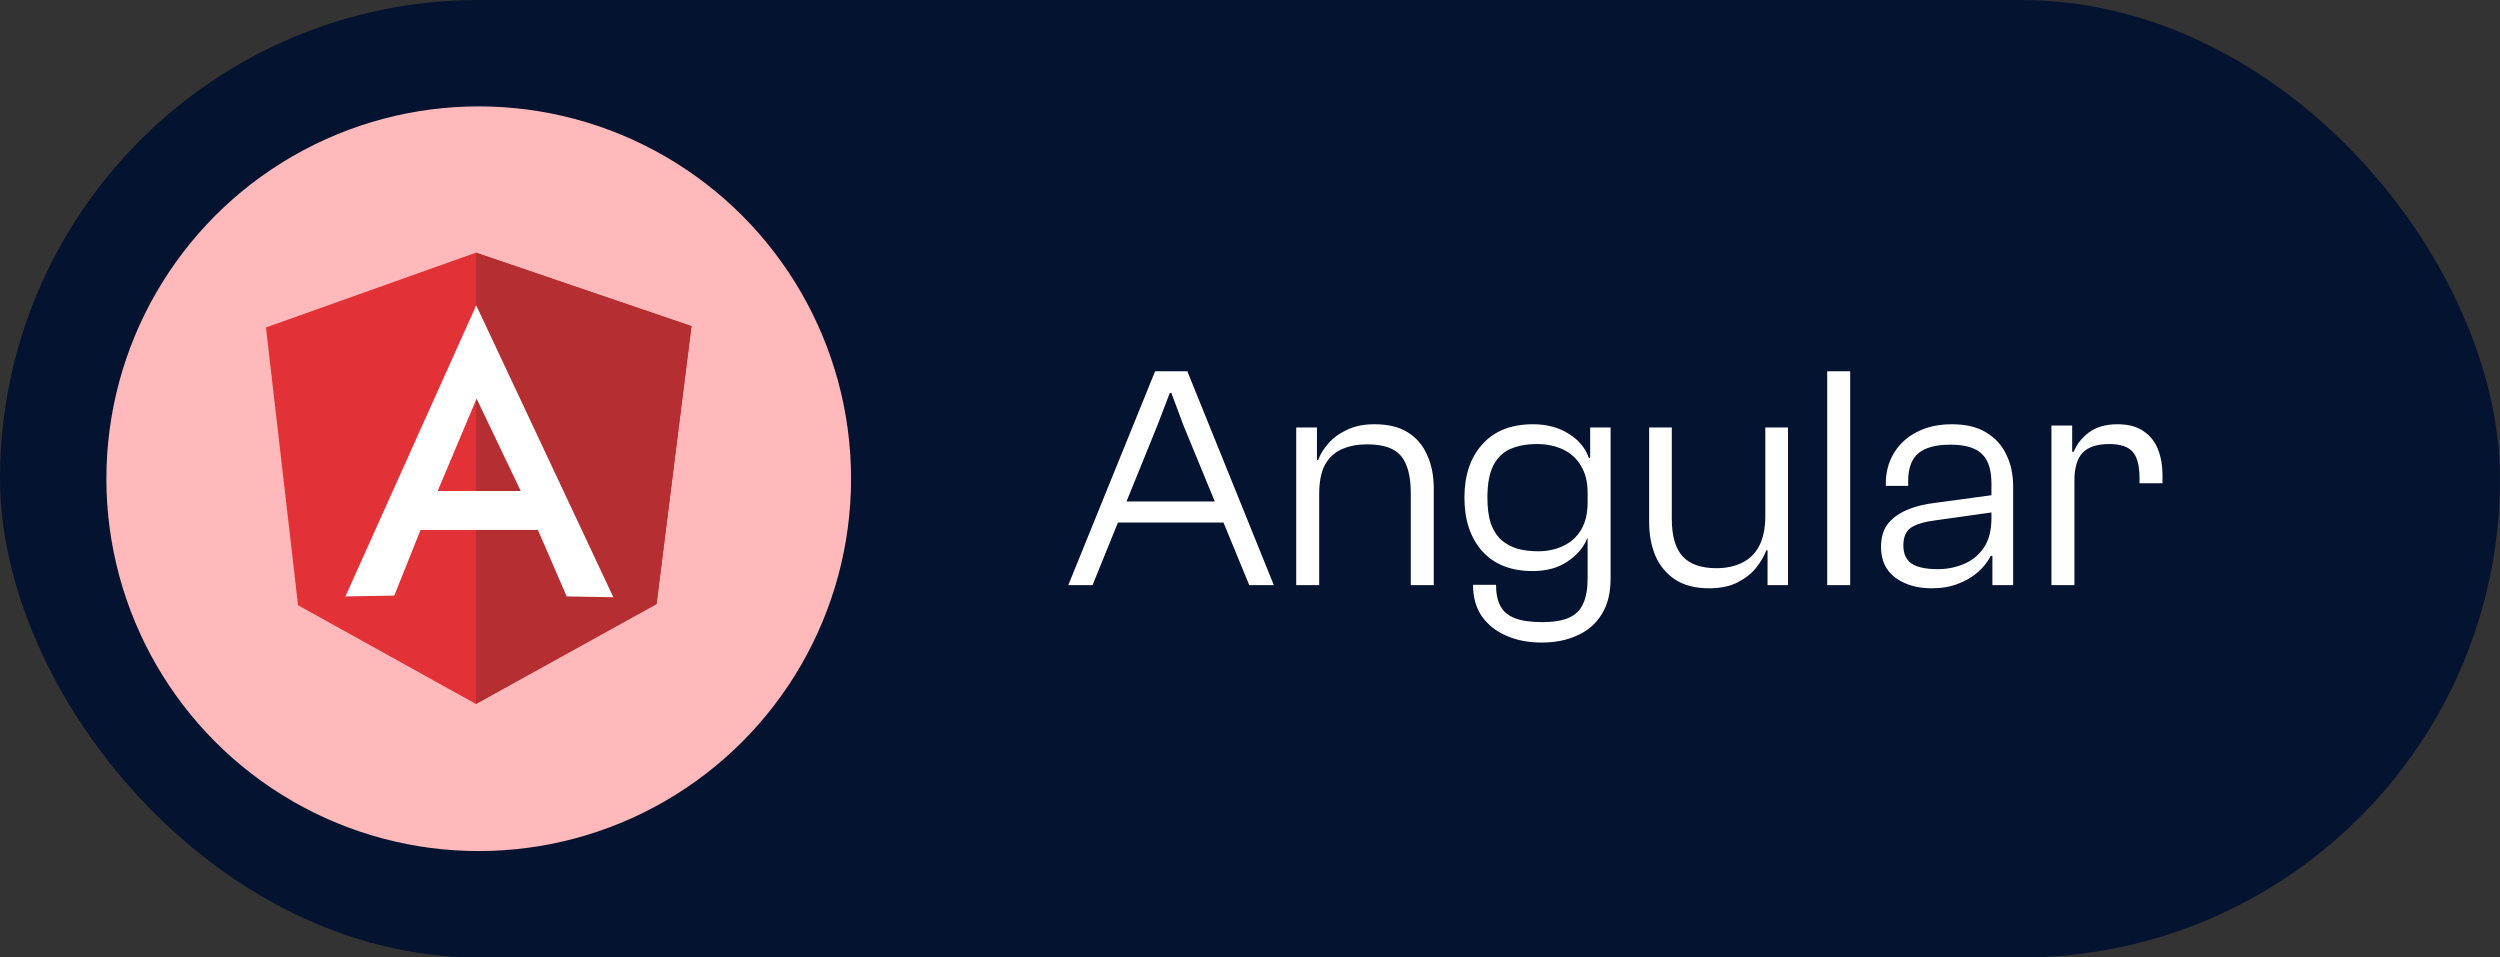
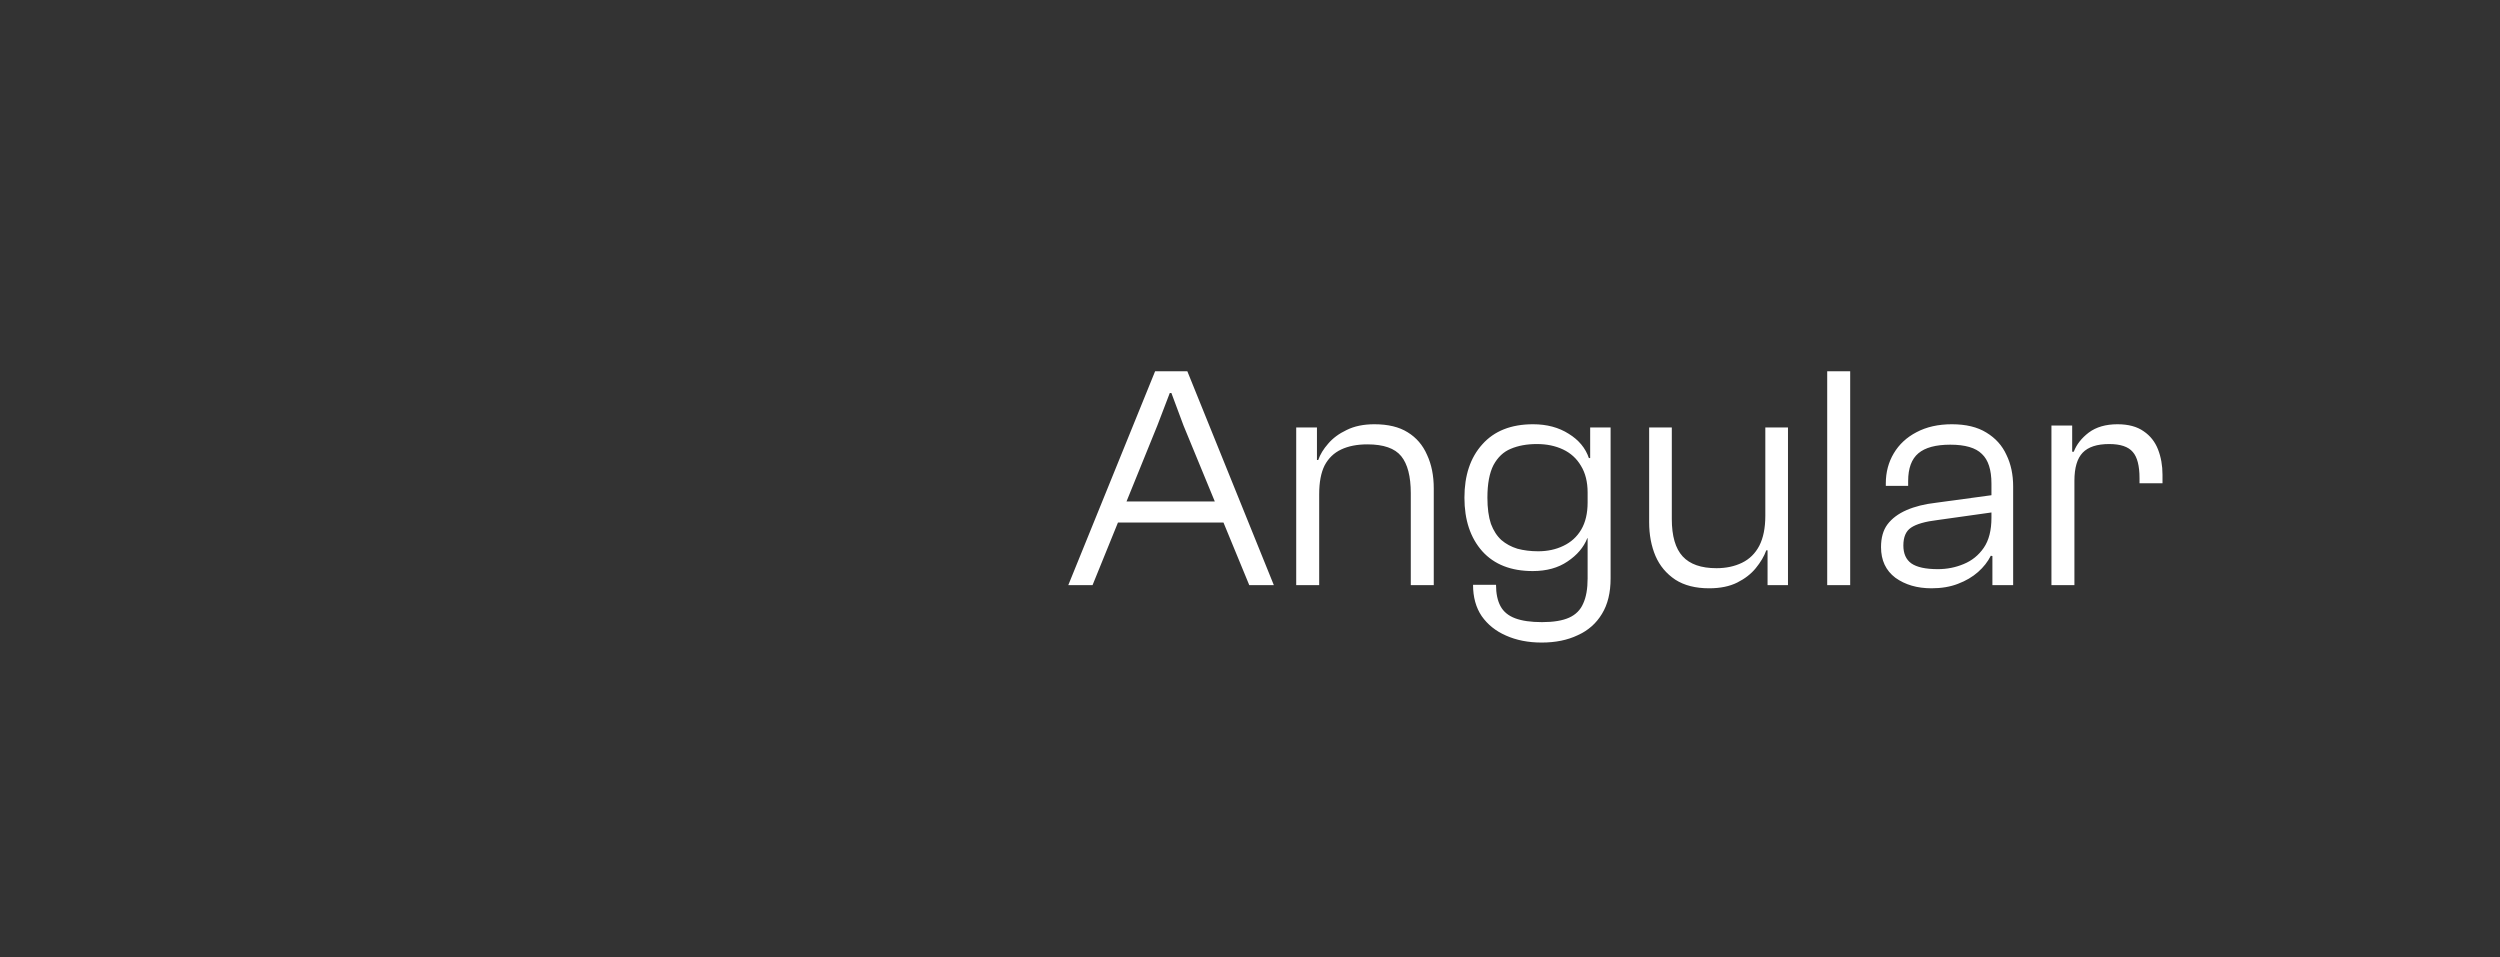
<svg xmlns="http://www.w3.org/2000/svg" width="188" height="72" viewBox="0 0 188 72" fill="none">
  <rect x="0" y="0" width="188" height="72" fill="#333333" stroke="none" />
-   <rect width="188" height="72" rx="36" fill="#04132f" />
-   <circle cx="36" cy="36" r="28" fill="#FFB9BB" />
-   <path d="M20 24.625L35.788 19L52 24.525L49.375 45.413L35.788 52.938L22.413 45.513L20 24.625Z" fill="#E23237" />
-   <path d="M52 24.525L35.788 19V52.938L49.375 45.425L52 24.525Z" fill="#B52E31" />
-   <path d="M35.813 22.963L25.975 44.85L29.65 44.788L31.625 39.85H35.825H35.838H40.45L42.613 44.85L46.125 44.913L35.813 22.963ZM35.838 29.975L39.163 36.925H35.975H35.813H32.913L35.838 29.975Z" fill="white" />
  <path d="M82.16 44H80.336L86.864 27.92H89.288L95.792 44H93.944L89 32L88.088 29.552H87.968L87.032 32L82.16 44ZM92.888 39.296H83.24V37.712H92.888V39.296ZM107.819 44H106.091V37.088C106.091 35.824 105.851 34.896 105.371 34.304C104.891 33.712 104.043 33.416 102.827 33.416C102.059 33.416 101.403 33.544 100.859 33.8C100.315 34.056 99.899 34.456 99.611 35C99.339 35.544 99.203 36.264 99.203 37.16L98.747 37.184L98.699 34.592H99.131C99.275 34.176 99.523 33.768 99.875 33.368C100.227 32.952 100.691 32.608 101.267 32.336C101.843 32.048 102.539 31.904 103.355 31.904C104.379 31.904 105.211 32.104 105.851 32.504C106.507 32.904 106.995 33.472 107.315 34.208C107.651 34.928 107.819 35.768 107.819 36.728V44ZM99.203 44H97.475V32.144H99.035V35.912L99.203 36.032V44ZM115.933 48.32C114.925 48.32 114.029 48.144 113.245 47.792C112.477 47.456 111.869 46.968 111.421 46.328C110.989 45.688 110.773 44.904 110.773 43.976H112.501C112.501 44.632 112.613 45.168 112.837 45.584C113.061 46 113.429 46.304 113.941 46.496C114.453 46.688 115.125 46.784 115.957 46.784C116.821 46.784 117.501 46.672 117.997 46.448C118.493 46.224 118.845 45.872 119.053 45.392C119.277 44.912 119.389 44.28 119.389 43.496V35.528L119.581 35.216V32.144H121.117V43.496C121.117 44.568 120.901 45.456 120.469 46.16C120.037 46.88 119.429 47.416 118.645 47.768C117.877 48.136 116.973 48.32 115.933 48.32ZM115.261 42.944C113.629 42.944 112.365 42.448 111.469 41.456C110.573 40.448 110.125 39.104 110.125 37.424C110.125 35.744 110.573 34.408 111.469 33.416C112.365 32.408 113.637 31.904 115.285 31.904C116.325 31.904 117.221 32.144 117.973 32.624C118.725 33.088 119.229 33.696 119.485 34.448H119.941L119.845 37.04H119.389C119.389 36.24 119.221 35.568 118.885 35.024C118.565 34.48 118.117 34.072 117.541 33.8C116.965 33.528 116.309 33.392 115.573 33.392C114.821 33.392 114.165 33.512 113.605 33.752C113.061 33.976 112.629 34.384 112.309 34.976C112.005 35.568 111.853 36.384 111.853 37.424C111.853 38.208 111.941 38.864 112.117 39.392C112.309 39.904 112.573 40.312 112.909 40.616C113.245 40.904 113.645 41.12 114.109 41.264C114.589 41.392 115.109 41.456 115.669 41.456C116.373 41.456 117.005 41.32 117.565 41.048C118.141 40.776 118.589 40.368 118.909 39.824C119.229 39.28 119.389 38.6 119.389 37.784H119.893V40.472H119.365C119.093 41.16 118.597 41.744 117.877 42.224C117.173 42.704 116.301 42.944 115.261 42.944ZM128.528 44.24C127.504 44.24 126.656 44.024 125.984 43.592C125.312 43.144 124.816 42.552 124.496 41.816C124.176 41.064 124.016 40.216 124.016 39.272V32.144H125.72V39.032C125.72 40.312 125.992 41.248 126.536 41.84C127.08 42.432 127.928 42.728 129.08 42.728C129.8 42.728 130.44 42.592 131 42.32C131.56 42.048 131.992 41.624 132.296 41.048C132.6 40.456 132.752 39.704 132.752 38.792L133.28 38.768V41.384H132.824C132.664 41.832 132.4 42.28 132.032 42.728C131.68 43.16 131.216 43.52 130.64 43.808C130.064 44.096 129.36 44.24 128.528 44.24ZM134.456 44H132.92V40.208L132.752 40.088V32.144H134.456V44ZM139.134 44H137.406V27.92H139.134V44ZM151.389 44H149.829V41.408L149.757 40.832V36.368C149.757 35.328 149.517 34.584 149.037 34.136C148.573 33.672 147.781 33.44 146.661 33.44C145.573 33.44 144.773 33.656 144.261 34.088C143.749 34.52 143.493 35.216 143.493 36.176V36.536H141.813V36.344C141.813 35.512 142.013 34.76 142.413 34.088C142.813 33.416 143.381 32.888 144.117 32.504C144.869 32.104 145.757 31.904 146.781 31.904C147.837 31.904 148.701 32.112 149.373 32.528C150.061 32.944 150.565 33.504 150.885 34.208C151.221 34.896 151.389 35.688 151.389 36.584V44ZM145.245 44.24C144.173 44.24 143.269 43.976 142.533 43.448C141.813 42.904 141.453 42.136 141.453 41.144C141.453 40.44 141.613 39.872 141.933 39.44C142.269 38.992 142.749 38.632 143.373 38.36C143.997 38.088 144.733 37.904 145.581 37.808L149.997 37.208V38.504L145.725 39.104C144.781 39.216 144.109 39.408 143.709 39.68C143.325 39.936 143.133 40.384 143.133 41.024C143.133 41.632 143.333 42.08 143.733 42.368C144.149 42.656 144.813 42.8 145.725 42.8C146.413 42.8 147.061 42.672 147.669 42.416C148.293 42.16 148.797 41.752 149.181 41.192C149.565 40.632 149.757 39.88 149.757 38.936L150.093 41.864L149.709 41.792C149.485 42.24 149.165 42.648 148.749 43.016C148.333 43.384 147.829 43.68 147.237 43.904C146.661 44.128 145.997 44.24 145.245 44.24ZM155.996 44H154.268V32H155.828V35.264L155.996 35.384V44ZM155.996 36.152H155.42V33.968H155.948C156.156 33.424 156.532 32.944 157.076 32.528C157.636 32.112 158.356 31.904 159.236 31.904C160.052 31.904 160.708 32.08 161.204 32.432C161.7 32.768 162.06 33.224 162.284 33.8C162.508 34.376 162.62 35.008 162.62 35.696V36.344H160.892V35.96C160.892 35.032 160.724 34.376 160.388 33.992C160.052 33.592 159.46 33.392 158.612 33.392C157.7 33.392 157.036 33.608 156.62 34.04C156.204 34.472 155.996 35.176 155.996 36.152Z" fill="white" />
</svg>